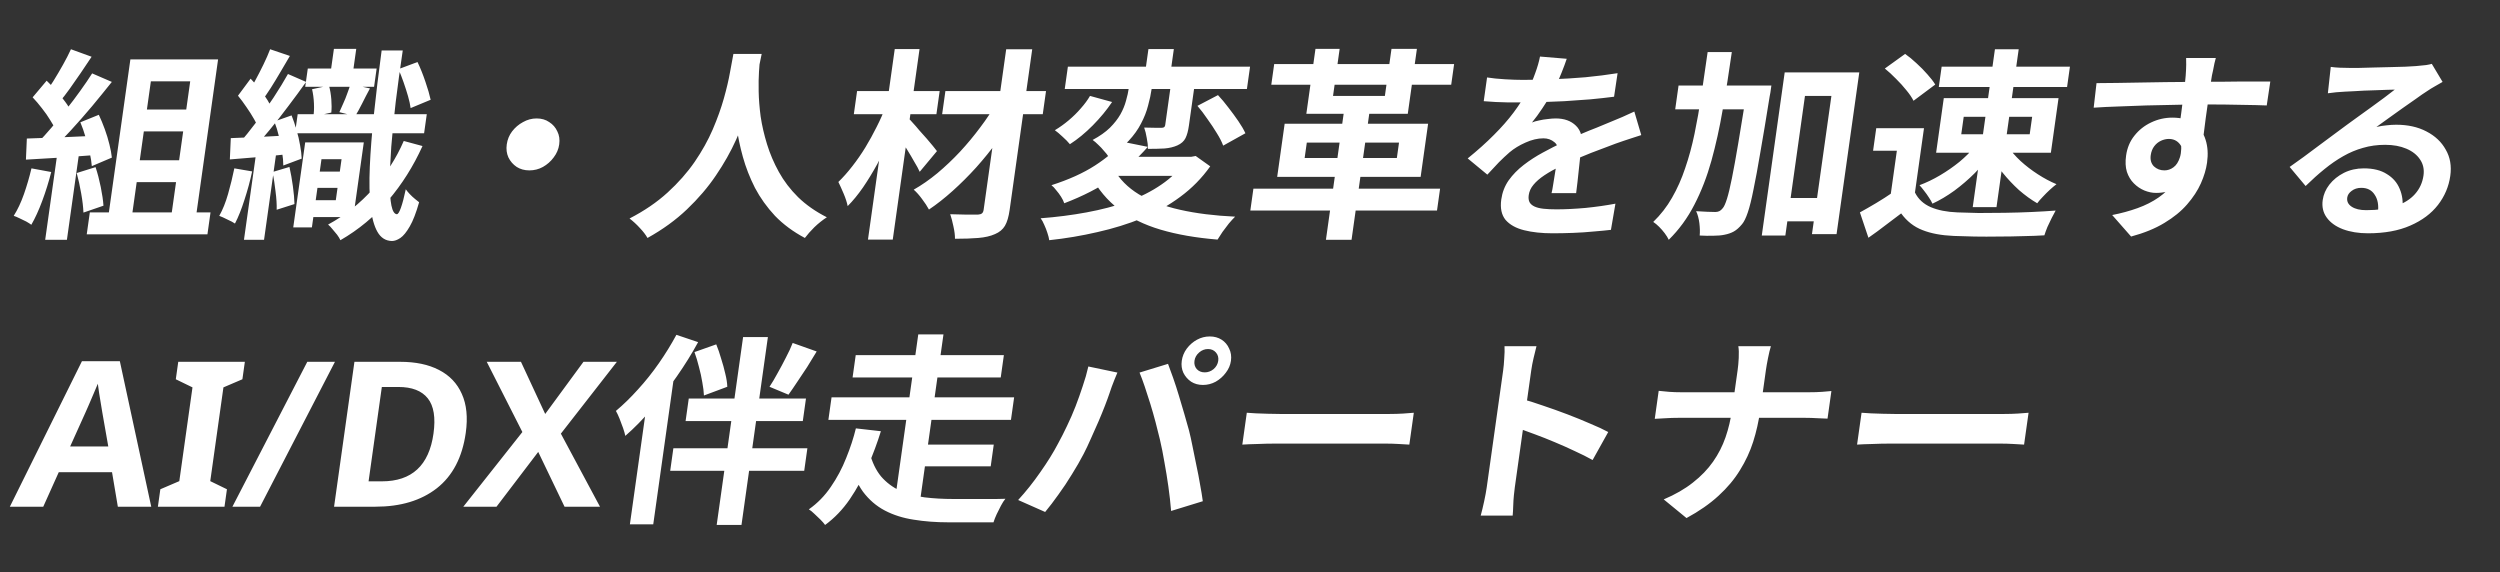
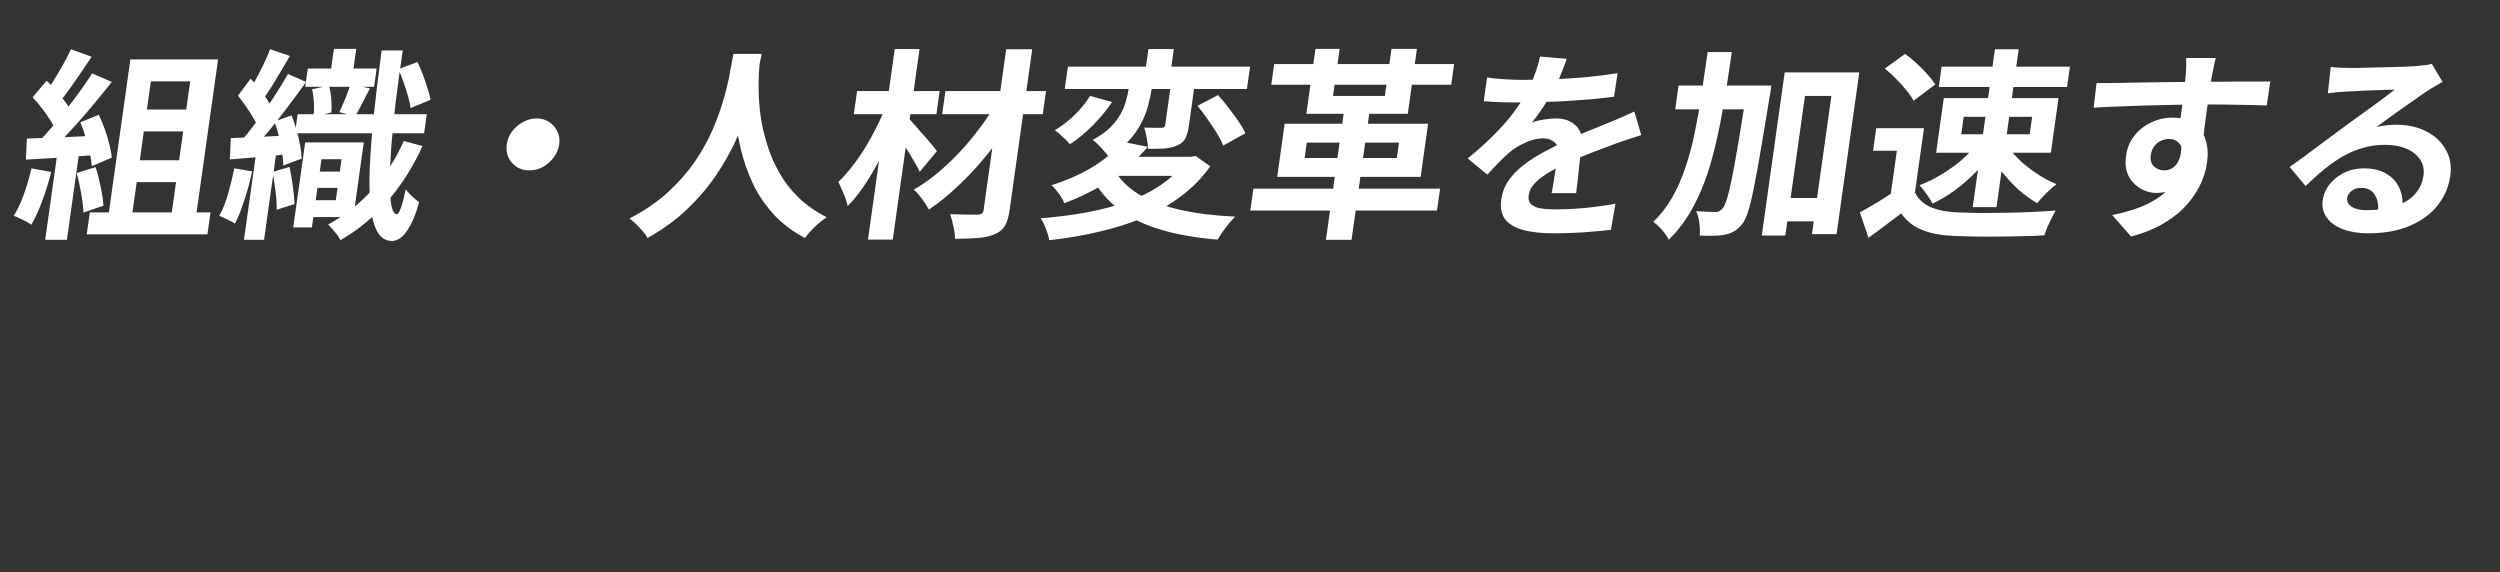
<svg xmlns="http://www.w3.org/2000/svg" width="1464" height="335" viewBox="0 0 1464 335" fill="none">
  <rect x="0" y="0" width="1464" height="335" fill="#333333" stroke="none" />
  <path d="M79.667 64.13H115.427L113.623 76.964H77.864L79.667 64.13ZM75.492 93.838H111.252L109.448 106.672H73.688L75.492 93.838ZM76.352 34.778H127.712L114.018 132.221H99.498L111.389 47.612H88.349L76.458 132.221H62.658L76.352 34.778ZM52.6 124.378H123.28L121.476 137.212H50.796L52.6 124.378ZM41.547 28.837L53.649 33.233C51.615 36.323 49.49 39.492 47.273 42.74C45.068 45.909 42.914 48.998 40.811 52.009C38.719 54.94 36.717 57.515 34.805 59.733L25.636 55.812C27.421 53.356 29.291 50.583 31.245 47.493C33.211 44.324 35.102 41.116 36.918 37.868C38.734 34.62 40.278 31.609 41.547 28.837ZM53.96 42.978L65.499 47.969C61.904 52.484 58.036 57.237 53.894 62.228C49.764 67.14 45.622 71.854 41.467 76.37C37.312 80.885 33.476 84.846 29.957 88.253L21.815 83.856C24.513 81.162 27.302 78.112 30.181 74.706C33.059 71.299 35.915 67.774 38.747 64.13C41.659 60.486 44.411 56.841 47.004 53.197C49.687 49.474 52.006 46.067 53.96 42.978ZM19.109 57L27.319 47.256C29.154 48.998 31.035 50.979 32.964 53.197C34.903 55.336 36.642 57.475 38.182 59.614C39.801 61.753 40.963 63.734 41.667 65.556L32.794 76.607C32.09 74.785 30.979 72.725 29.462 70.428C28.036 68.051 26.404 65.714 24.567 63.417C22.741 61.04 20.922 58.901 19.109 57ZM47.055 71.616L57.873 67.219C59.105 69.834 60.27 72.646 61.367 75.656C62.464 78.667 63.367 81.638 64.075 84.569C64.794 87.421 65.272 89.996 65.509 92.293L53.768 97.284C53.599 95.066 53.201 92.491 52.573 89.56C51.956 86.549 51.145 83.499 50.139 80.41C49.224 77.241 48.197 74.31 47.055 71.616ZM15.719 81.123C21.261 80.964 27.935 80.727 35.739 80.41C43.624 80.093 51.634 79.736 59.77 79.34L58.063 90.629C50.465 91.184 42.907 91.738 35.389 92.293C27.882 92.768 21.147 93.164 15.182 93.481L15.719 81.123ZM44.92 101.324L55.964 97.878C57.143 101.443 58.158 105.325 59.008 109.524C59.857 113.722 60.385 117.367 60.591 120.456L48.863 124.496C48.748 121.328 48.312 117.604 47.553 113.326C46.805 108.969 45.928 104.968 44.92 101.324ZM18.424 98.591L30.003 100.73C28.562 106.434 26.811 112.059 24.752 117.604C22.692 123.15 20.555 127.824 18.341 131.626C17.619 131.072 16.628 130.438 15.368 129.725C14.097 129.091 12.787 128.458 11.435 127.824C10.165 127.19 9.031 126.715 8.036 126.398C10.297 122.833 12.293 118.595 14.023 113.683C15.764 108.692 17.231 103.661 18.424 98.591ZM33.914 87.421H46.634L39.185 140.42H26.465L33.914 87.421ZM195.541 28.599H208.621L206.149 46.186H193.069L195.541 28.599ZM182.737 52.246L192.638 50.108C193.333 52.563 193.794 55.257 194.022 58.188C194.25 61.119 194.248 63.694 194.017 65.912L183.483 68.289C183.863 66.15 183.985 63.575 183.848 60.565C183.711 57.554 183.341 54.782 182.737 52.246ZM180.241 40.126H220.561L219.058 50.821H178.738L180.241 40.126ZM174.323 66.863H249.923L248.353 78.033H172.753L174.323 66.863ZM181.597 100.492H204.037L202.701 109.999H180.261L181.597 100.492ZM182.922 83.381H213.042L206.896 127.111H176.776L178.162 117.248H196.642L200.015 93.244H181.535L182.922 83.381ZM178.722 83.381H189.642L182.644 133.171H171.724L178.722 83.381ZM205.235 49.276L216.644 51.771C215.021 54.782 213.483 57.752 212.031 60.684C210.591 63.536 209.246 65.992 207.996 68.051L198.73 65.675C199.422 64.169 200.181 62.466 201.008 60.565C201.927 58.584 202.725 56.604 203.403 54.623C204.162 52.643 204.772 50.86 205.235 49.276ZM223.487 29.55H235.847C234.286 40.086 232.912 50.147 231.725 59.733C230.629 69.24 229.764 77.954 229.131 85.876C228.578 93.798 228.289 100.69 228.265 106.553C228.241 112.415 228.555 117.01 229.208 120.337C229.871 123.585 230.912 125.289 232.33 125.447C233.038 125.526 233.857 124.259 234.784 121.645C235.711 119.03 236.658 115.426 237.624 110.831C238.221 111.702 239.008 112.653 239.983 113.683C240.958 114.713 241.985 115.663 243.062 116.535C244.14 117.406 244.931 118.04 245.435 118.436C243.686 124.615 241.864 129.329 239.968 132.577C238.06 135.904 236.223 138.162 234.456 139.351C232.689 140.539 231.045 141.133 229.525 141.133C225.856 141.054 223.027 139.271 221.037 135.786C219.046 132.3 217.702 127.348 217.004 120.932C216.317 114.435 216.168 106.672 216.558 97.64C216.958 88.53 217.76 78.271 218.963 66.863C220.177 55.376 221.685 42.938 223.487 29.55ZM233.351 40.482L244.495 36.323C246.165 39.809 247.705 43.651 249.115 47.85C250.536 51.969 251.561 55.495 252.189 58.426L240.464 63.298C240.194 61.238 239.682 58.901 238.929 56.287C238.177 53.672 237.315 50.979 236.345 48.206C235.375 45.434 234.377 42.859 233.351 40.482ZM236.439 82.549L247.421 85.519C242.082 97.323 235.39 107.939 227.345 117.367C219.391 126.715 210.06 134.478 199.352 140.658C198.925 139.707 198.276 138.638 197.403 137.449C196.519 136.34 195.595 135.231 194.63 134.122C193.746 133.013 192.909 132.141 192.118 131.508C202.075 126.121 210.855 119.149 218.457 110.593C226.06 102.037 232.053 92.689 236.439 82.549ZM158.187 28.837L169.756 32.758C167.973 35.769 166.133 38.898 164.237 42.146C162.34 45.394 160.466 48.483 158.614 51.415C156.773 54.267 155.011 56.841 153.329 59.139L144.59 55.574C146.124 53.197 147.708 50.464 149.342 47.374C151.067 44.206 152.718 40.997 154.295 37.749C155.871 34.501 157.169 31.53 158.187 28.837ZM168.63 43.334L179.258 47.969C176.064 52.484 172.601 57.198 168.871 62.11C165.221 67.021 161.518 71.735 157.764 76.251C154.089 80.766 150.612 84.727 147.334 88.134L139.981 84.094C143.134 80.449 146.478 76.29 150.015 71.616C153.563 66.863 156.962 62.03 160.212 57.119C163.474 52.128 166.28 47.533 168.63 43.334ZM139.363 56.049L146.766 46.067C148.51 47.889 150.266 49.91 152.034 52.128C153.802 54.346 155.37 56.564 156.739 58.782C158.107 61.001 159.103 63.021 159.727 64.843L151.644 76.251C151.111 74.349 150.171 72.21 148.826 69.834C147.48 67.457 145.974 65.08 144.308 62.704C142.653 60.248 141.004 58.03 139.363 56.049ZM160.642 71.141L170.743 67.576C171.815 70.19 172.775 73.042 173.62 76.132C174.557 79.142 175.26 82.113 175.728 85.044C176.276 87.975 176.588 90.59 176.666 92.887L165.898 96.927C165.901 94.63 165.668 92.016 165.2 89.085C164.732 86.153 164.121 83.103 163.366 79.934C162.611 76.766 161.703 73.834 160.642 71.141ZM135.152 80.885C139.975 80.727 145.648 80.489 152.173 80.172C158.777 79.855 165.547 79.499 172.483 79.103L170.946 90.035C164.526 90.748 158.157 91.382 151.839 91.936C145.612 92.412 139.866 92.887 134.599 93.362L135.152 80.885ZM159.603 100.73L169.501 97.759C170.291 101.245 170.962 105.008 171.514 109.048C172.066 113.089 172.377 116.574 172.445 119.506L162.017 122.833C162.12 119.822 161.901 116.257 161.36 112.138C160.899 108.018 160.313 104.216 159.603 100.73ZM137.224 98.591L147.653 100.374C146.474 105.919 144.975 111.465 143.155 117.01C141.427 122.476 139.576 127.111 137.601 130.913C136.582 130.2 135.093 129.408 133.135 128.537C131.269 127.586 129.689 126.873 128.396 126.398C130.417 122.833 132.138 118.555 133.56 113.564C134.981 108.573 136.202 103.582 137.224 98.591ZM150.33 87.302H162.091L154.625 140.42H142.865L150.33 87.302ZM314.252 69.358C317.132 69.358 319.592 70.071 321.632 71.497C323.762 72.844 325.346 74.666 326.383 76.964C327.512 79.182 327.875 81.717 327.475 84.569C327.085 87.342 326.009 89.877 324.246 92.174C322.563 94.472 320.461 96.333 317.941 97.759C315.512 99.106 312.857 99.779 309.977 99.779C307.177 99.779 304.712 99.106 302.581 97.759C300.461 96.333 298.843 94.472 297.726 92.174C296.689 89.877 296.365 87.342 296.755 84.569C297.155 81.717 298.192 79.182 299.863 76.964C301.626 74.666 303.762 72.844 306.272 71.497C308.792 70.071 311.452 69.358 314.252 69.358ZM429.483 31.57H446.043C445.416 34.897 444.534 39.175 443.399 44.404C442.265 49.632 440.686 55.455 438.664 61.872C436.734 68.21 434.199 74.864 431.059 81.836C427.919 88.807 423.979 95.779 419.239 102.75C414.591 109.642 408.941 116.257 402.29 122.595C395.731 128.854 388.026 134.439 379.176 139.351C378.152 137.528 376.664 135.588 374.714 133.528C372.843 131.468 370.825 129.606 368.659 127.943C377.282 123.506 384.715 118.436 390.957 112.732C397.198 107.028 402.479 101.047 406.798 94.788C411.129 88.451 414.66 82.113 417.39 75.775C420.132 69.358 422.304 63.298 423.906 57.594C425.507 51.89 426.705 46.78 427.5 42.265C428.295 37.749 428.956 34.184 429.483 31.57ZM444.992 34.778C444.861 36.283 444.687 38.66 444.47 41.908C444.254 45.156 444.188 49.038 444.274 53.554C444.359 58.069 444.749 62.981 445.443 68.289C446.228 73.517 447.471 78.905 449.171 84.45C450.872 89.996 453.189 95.422 456.123 100.73C459.057 106.038 462.807 110.95 467.372 115.465C472.018 119.981 477.627 123.902 484.199 127.23C481.645 128.893 479.212 130.834 476.901 133.052C474.669 135.271 472.814 137.37 471.336 139.351C464.488 135.706 458.655 131.389 453.836 126.398C449.109 121.328 445.197 115.861 442.101 109.999C439.096 104.057 436.742 98.037 435.039 91.936C433.336 85.836 432.097 79.855 431.321 73.993C430.636 68.051 430.25 62.545 430.162 57.475C430.075 52.405 430.133 48.008 430.336 44.285C430.619 40.561 430.798 37.868 430.872 36.204L444.992 34.778ZM553.627 53.316H612.547L610.643 66.863H551.723L553.627 53.316ZM589.227 28.837H604.467L591.24 122.952C590.672 126.992 589.758 130.082 588.498 132.221C587.237 134.36 585.289 135.984 582.653 137.093C580.006 138.281 576.74 139.034 572.856 139.351C569.051 139.667 564.509 139.826 559.229 139.826C559.267 137.845 558.967 135.429 558.328 132.577C557.757 129.804 557.131 127.428 556.45 125.447C559.718 125.526 562.947 125.606 566.136 125.685C569.336 125.685 571.496 125.685 572.616 125.685C573.747 125.606 574.541 125.368 574.996 124.972C575.532 124.576 575.872 123.863 576.017 122.833L589.227 28.837ZM583.652 59.971L594.323 66.863C591.439 72.012 588.065 77.241 584.199 82.549C580.333 87.857 576.169 93.006 571.707 97.997C567.257 102.909 562.651 107.503 557.89 111.781C553.22 115.98 548.588 119.624 543.994 122.714C542.981 120.813 541.63 118.753 539.942 116.535C538.334 114.317 536.71 112.494 535.07 111.068C539.678 108.454 544.289 105.246 548.903 101.443C553.529 97.561 557.959 93.362 562.193 88.847C566.439 84.252 570.387 79.499 574.037 74.587C577.768 69.675 580.973 64.803 583.652 59.971ZM501.907 53.316H550.267L548.363 66.863H500.003L501.907 53.316ZM523.964 28.718H538.484L522.802 140.301H508.282L523.964 28.718ZM518.621 62.466L527.65 65.675C525.84 70.586 523.733 75.617 521.329 80.766C519.005 85.916 516.493 90.986 513.791 95.977C511.101 100.889 508.295 105.483 505.374 109.761C502.464 113.96 499.472 117.604 496.398 120.694C495.978 118.555 495.198 116.139 494.056 113.445C492.915 110.752 491.878 108.454 490.945 106.553C493.724 103.859 496.432 100.809 499.071 97.403C501.801 93.917 504.359 90.233 506.744 86.351C509.141 82.39 511.343 78.39 513.351 74.349C515.45 70.23 517.207 66.269 518.621 62.466ZM531.742 69.002C532.453 69.636 533.394 70.626 534.565 71.973C535.747 73.24 537.021 74.706 538.387 76.37C539.844 77.954 541.262 79.538 542.639 81.123C544.016 82.707 545.25 84.173 546.341 85.519C547.432 86.866 548.213 87.857 548.683 88.49L538.58 100.611C537.854 98.948 536.807 97.007 535.438 94.788C534.161 92.491 532.804 90.194 531.367 87.896C529.941 85.519 528.533 83.301 527.142 81.242C525.752 79.182 524.551 77.479 523.54 76.132L531.742 69.002ZM625.351 39.056H732.031L730.194 52.128H623.514L625.351 39.056ZM672.524 28.718H687.404L685.183 44.523H670.303L672.524 28.718ZM686.399 44.404H700.319L696.211 73.636C695.788 76.647 695.128 79.063 694.232 80.885C693.336 82.707 691.736 84.133 689.431 85.163C687.298 86.114 684.814 86.708 681.981 86.945C679.158 87.104 675.907 87.183 672.227 87.183C672.254 85.282 672.029 83.183 671.552 80.885C671.166 78.508 670.656 76.449 670.021 74.706C672.09 74.785 674.124 74.825 676.124 74.825C678.204 74.825 679.604 74.825 680.324 74.825C680.964 74.825 681.421 74.706 681.694 74.468C682.048 74.231 682.263 73.834 682.341 73.28L686.399 44.404ZM662.307 42.502H675.747L674.411 52.009C673.976 55.099 673.274 58.386 672.304 61.872C671.415 65.358 670.045 68.843 668.195 72.329C666.425 75.815 663.986 79.221 660.879 82.549C657.771 85.876 653.828 88.886 649.049 91.58C648.463 90.629 647.613 89.56 646.5 88.371C645.478 87.104 644.365 85.916 643.161 84.807C641.968 83.618 640.862 82.668 639.842 81.955C643.994 79.736 647.368 77.36 649.964 74.825C652.571 72.21 654.619 69.596 656.106 66.982C657.605 64.288 658.698 61.634 659.385 59.02C660.164 56.326 660.715 53.831 661.037 51.533L662.307 42.502ZM701.208 61.991L713.253 55.693C715.272 57.832 717.293 60.248 719.314 62.941C721.416 65.635 723.363 68.289 725.155 70.903C726.948 73.517 728.334 75.894 729.313 78.033L716.294 85.282C715.486 83.064 714.231 80.608 712.53 77.914C710.908 75.221 709.093 72.488 707.082 69.715C705.163 66.863 703.205 64.288 701.208 61.991ZM638.306 56.168L651.245 59.733C648.108 64.407 644.348 68.962 639.964 73.399C635.581 77.835 631.103 81.519 626.531 84.45C625.441 83.103 624.007 81.638 622.229 80.053C620.463 78.39 618.961 77.122 617.724 76.251C620.517 74.587 623.23 72.646 625.862 70.428C628.494 68.21 630.862 65.873 632.967 63.417C635.153 60.961 636.932 58.545 638.306 56.168ZM652.317 99.066C655.573 104.929 660.443 109.841 666.926 113.802C673.501 117.683 681.518 120.694 690.977 122.833C700.436 124.972 711.207 126.319 723.289 126.873C722.173 127.982 720.944 129.329 719.601 130.913C718.328 132.577 717.099 134.201 715.917 135.786C714.803 137.449 713.831 138.954 713.002 140.301C700.347 139.271 689.219 137.33 679.62 134.478C670.021 131.626 661.863 127.626 655.147 122.476C648.431 117.327 643.018 110.87 638.909 103.107L652.317 99.066ZM657.452 83.024L672.154 85.995C666.237 92.808 659.328 98.987 651.429 104.533C643.621 109.999 634.221 114.831 623.231 119.03C622.838 117.842 622.217 116.574 621.366 115.228C620.515 113.881 619.573 112.613 618.54 111.425C617.598 110.157 616.658 109.167 615.718 108.454C625.854 105.206 634.354 101.364 641.218 96.927C648.081 92.491 653.493 87.857 657.452 83.024ZM656.096 91.818H698.576L697.006 102.988H644.326L656.096 91.818ZM694.616 91.818H697.616L700.203 91.342L708.711 97.403C703.822 104.295 697.987 110.237 691.206 115.228C684.504 120.219 677.034 124.417 668.796 127.824C660.568 131.151 651.869 133.845 642.7 135.904C633.519 138.043 624.097 139.628 614.432 140.658C614.279 139.469 613.919 138.043 613.353 136.38C612.856 134.795 612.238 133.211 611.501 131.626C610.844 130.042 610.142 128.774 609.396 127.824C618.776 127.111 627.737 125.962 636.28 124.378C644.903 122.793 652.918 120.694 660.325 118.08C667.744 115.386 674.331 112.059 680.088 108.098C685.925 104.137 690.661 99.463 694.299 94.076L694.616 91.818ZM787.504 61.872H802.504L791.465 140.42H776.465L787.504 61.872ZM746.168 37.511H851.528L849.825 49.632H744.465L746.168 37.511ZM733.994 110.474H843.314L841.51 123.308H732.19L733.994 110.474ZM770.341 28.599H784.501L780.626 56.168H810.986L814.861 28.599H829.741L824.396 66.625H764.996L770.341 28.599ZM765.265 83.499L763.996 92.531H817.996L819.265 83.499H765.265ZM752.298 72.448H836.298L831.922 103.582H747.922L752.298 72.448ZM917.482 34.422C916.782 36.561 915.752 39.333 914.393 42.74C913.035 46.147 911.215 49.989 908.933 54.267C907.241 57.198 905.333 60.248 903.207 63.417C901.173 66.506 899.143 69.279 897.118 71.735C898.225 71.26 899.601 70.864 901.245 70.547C902.901 70.151 904.58 69.873 906.282 69.715C908.076 69.477 909.652 69.358 911.012 69.358C916.052 69.358 920.012 70.784 922.891 73.636C925.85 76.488 926.935 80.727 926.144 86.351C925.921 87.936 925.649 89.877 925.326 92.174C925.083 94.472 924.823 96.888 924.547 99.423C924.282 101.879 924.022 104.295 923.768 106.672C923.514 109.048 923.254 111.187 922.986 113.089H908.586C908.936 111.742 909.238 110.157 909.494 108.335C909.842 106.434 910.16 104.453 910.45 102.394C910.819 100.334 911.137 98.353 911.405 96.452C911.763 94.472 912.053 92.689 912.276 91.105C912.81 87.302 912.138 84.688 910.258 83.262C908.47 81.757 906.336 81.004 903.856 81.004C900.496 81.004 896.979 81.836 893.305 83.499C889.722 85.084 886.615 86.985 883.983 89.203C881.978 90.946 879.906 92.887 877.765 95.026C875.704 97.165 873.445 99.581 870.986 102.275L859.482 92.768C865.35 88.015 870.476 83.42 874.86 78.984C879.323 74.547 883.181 70.151 886.433 65.793C889.686 61.436 892.458 57.079 894.75 52.722C896.396 49.553 897.818 46.265 899.017 42.859C900.306 39.373 901.243 36.125 901.826 33.115L917.482 34.422ZM870.826 45.354C873.799 45.83 877.269 46.186 881.236 46.424C885.202 46.661 888.705 46.78 891.745 46.78C897.025 46.78 902.802 46.661 909.076 46.424C915.429 46.186 921.885 45.79 928.443 45.235C935.012 44.602 941.283 43.809 947.257 42.859L945.199 56.643C940.881 57.198 936.209 57.713 931.182 58.188C926.247 58.584 921.196 58.941 916.032 59.258C910.958 59.495 906.091 59.693 901.428 59.852C896.777 59.931 892.652 59.971 889.052 59.971C887.452 59.971 885.452 59.971 883.052 59.971C880.743 59.891 878.354 59.812 875.885 59.733C873.427 59.575 871.09 59.416 868.872 59.258L870.826 45.354ZM961.123 79.103C959.787 79.499 958.195 80.014 956.346 80.647C954.588 81.202 952.784 81.796 950.935 82.43C949.177 82.984 947.579 83.539 946.141 84.094C942.09 85.599 937.274 87.421 931.693 89.56C926.193 91.699 920.402 94.194 914.321 97.046C910.454 98.948 907.152 100.809 904.416 102.631C901.68 104.453 899.538 106.315 897.991 108.216C896.455 110.039 895.531 112.059 895.219 114.277C894.986 115.941 895.151 117.327 895.715 118.436C896.29 119.466 897.253 120.298 898.604 120.932C899.955 121.565 901.694 122.001 903.82 122.239C905.947 122.476 908.49 122.595 911.45 122.595C916.57 122.595 922.249 122.318 928.487 121.763C934.736 121.13 940.573 120.298 945.998 119.268L943.364 134.597C940.759 134.914 937.475 135.231 933.51 135.548C929.534 135.944 925.415 136.221 921.153 136.38C916.971 136.538 912.96 136.617 909.12 136.617C902.88 136.617 897.363 136.023 892.57 134.835C887.777 133.647 884.141 131.626 881.662 128.774C879.274 125.843 878.436 121.843 879.149 116.772C879.728 112.653 881.171 108.929 883.479 105.602C885.866 102.275 888.809 99.264 892.308 96.571C895.806 93.877 899.546 91.461 903.527 89.322C907.598 87.104 911.562 85.084 915.418 83.262C919.366 81.36 922.914 79.736 926.063 78.39C929.212 77.043 932.139 75.855 934.844 74.825C937.64 73.716 940.316 72.606 942.872 71.497C945.336 70.468 947.716 69.477 950.009 68.526C952.314 67.497 954.664 66.427 957.06 65.318L961.123 79.103ZM1041.27 115.941H1071.99L1070.07 129.606H1039.35L1041.27 115.941ZM982.958 50.108H1026.88L1024.92 64.011H981.004L982.958 50.108ZM1045.12 42.383H1088.8L1075.49 137.093H1061.09L1072.47 56.168H1056.99L1045.5 137.925H1031.7L1045.12 42.383ZM1023.4 50.108H1037.32C1037.32 50.108 1037.26 50.543 1037.13 51.415C1037.02 52.207 1036.89 53.118 1036.75 54.148C1036.61 55.178 1036.45 56.01 1036.28 56.643C1034.26 69.319 1032.46 80.132 1030.88 89.085C1029.39 97.957 1028.05 105.246 1026.85 110.95C1025.73 116.654 1024.62 121.13 1023.52 124.378C1022.42 127.626 1021.3 129.923 1020.15 131.27C1018.51 133.25 1016.91 134.676 1015.35 135.548C1013.79 136.419 1011.98 137.053 1009.92 137.449C1008.11 137.845 1005.92 138.043 1003.36 138.043C1000.79 138.123 998.114 138.083 995.336 137.925C995.545 135.865 995.485 133.449 995.155 130.676C994.813 127.982 994.182 125.645 993.26 123.665C995.638 123.823 997.821 123.942 999.81 124.021C1001.8 124.1 1003.35 124.14 1004.47 124.14C1005.35 124.14 1006.14 123.982 1006.82 123.665C1007.5 123.348 1008.19 122.754 1008.87 121.882C1009.63 121.011 1010.45 119.189 1011.32 116.416C1012.19 113.643 1013.16 109.603 1014.22 104.295C1015.29 98.987 1016.53 92.174 1017.93 83.856C1019.36 75.458 1021.03 65.239 1022.96 53.197L1023.4 50.108ZM999.993 30.5H1014.15C1012.51 42.225 1010.73 53.435 1008.83 64.13C1007.02 74.745 1004.81 84.727 1002.22 94.076C999.625 103.424 996.297 112.019 992.234 119.862C988.263 127.626 983.26 134.478 977.225 140.42C976.672 139.232 975.89 137.964 974.88 136.617C973.869 135.271 972.767 134.003 971.574 132.815C970.381 131.626 969.235 130.676 968.135 129.963C972.485 125.764 976.147 121.05 979.122 115.822C982.188 110.514 984.761 104.731 986.841 98.472C989 92.214 990.821 85.519 992.303 78.39C993.796 71.18 995.145 63.575 996.35 55.574C997.565 47.493 998.78 39.135 999.993 30.5ZM1126.69 75.062L1120.53 118.911H1106.49L1110.8 88.253H1096.88L1098.73 75.062H1126.69ZM1121.4 112.732C1123.33 116.614 1126.41 119.466 1130.63 121.288C1134.86 123.11 1140.07 124.14 1146.28 124.378C1149.78 124.536 1153.92 124.655 1158.71 124.734C1163.59 124.734 1168.72 124.695 1174.09 124.615C1179.46 124.536 1184.72 124.378 1189.87 124.14C1195.11 123.902 1199.75 123.625 1203.79 123.308C1203.15 124.417 1202.39 125.843 1201.51 127.586C1200.62 129.329 1199.77 131.111 1198.96 132.934C1198.22 134.756 1197.63 136.38 1197.19 137.806C1193.56 138.043 1189.42 138.202 1184.77 138.281C1180.1 138.439 1175.33 138.519 1170.45 138.519C1165.56 138.598 1160.84 138.598 1156.29 138.519C1151.74 138.439 1147.68 138.321 1144.1 138.162C1136.79 137.845 1130.67 136.697 1125.75 134.716C1120.81 132.815 1116.67 129.567 1113.32 124.972C1110.36 127.19 1107.32 129.487 1104.19 131.864C1101.13 134.241 1097.79 136.697 1094.15 139.232L1089.16 124.378C1092.19 122.714 1095.37 120.892 1098.69 118.911C1102.01 116.931 1105.22 114.871 1108.32 112.732H1121.4ZM1103.76 40.126L1115.64 31.57C1117.9 33.154 1120.16 35.016 1122.42 37.155C1124.69 39.215 1126.79 41.354 1128.72 43.572C1130.66 45.711 1132.18 47.691 1133.28 49.513L1120.55 59.02C1119.61 57.119 1118.22 55.059 1116.37 52.841C1114.61 50.623 1112.6 48.404 1110.35 46.186C1108.11 43.889 1105.92 41.868 1103.76 40.126ZM1149.95 68.408L1148.51 78.627H1188.59L1190.03 68.408H1149.95ZM1138.28 57.475H1205.48L1200.99 89.441H1133.79L1138.28 57.475ZM1137.03 39.056H1212.15L1210.48 50.939H1135.36L1137.03 39.056ZM1168.23 28.837H1182.15L1169.15 121.288H1155.23L1168.23 28.837ZM1156.37 85.876L1166.29 89.56C1163.49 93.6 1160.21 97.522 1156.48 101.324C1152.76 105.048 1148.75 108.494 1144.47 111.663C1140.19 114.752 1135.92 117.287 1131.64 119.268C1131.15 118.159 1130.45 116.931 1129.52 115.584C1128.66 114.237 1127.73 112.93 1126.71 111.663C1125.76 110.395 1124.88 109.326 1124.04 108.454C1128.09 106.949 1132.12 105.008 1136.14 102.631C1140.15 100.255 1143.92 97.64 1147.44 94.788C1150.97 91.857 1153.95 88.886 1156.37 85.876ZM1175.83 85.757C1177.75 88.609 1180.23 91.461 1183.27 94.313C1186.32 97.086 1189.67 99.661 1193.34 102.037C1197.01 104.414 1200.65 106.355 1204.28 107.86C1203.12 108.731 1201.8 109.841 1200.33 111.187C1198.96 112.455 1197.61 113.802 1196.29 115.228C1194.98 116.574 1193.88 117.842 1192.99 119.03C1189.44 116.97 1185.88 114.396 1182.32 111.306C1178.84 108.137 1175.64 104.731 1172.71 101.087C1169.8 97.363 1167.32 93.64 1165.28 89.916L1175.83 85.757ZM1297.59 33.946C1297.42 34.58 1297.16 35.61 1296.79 37.036C1296.53 38.383 1296.25 39.769 1295.97 41.195C1295.7 42.542 1295.48 43.532 1295.31 44.166C1295.01 45.75 1294.67 47.889 1294.29 50.583C1293.92 53.197 1293.51 56.128 1293.06 59.377C1292.6 62.625 1292.14 65.912 1291.67 69.24C1291.29 72.488 1290.9 75.577 1290.49 78.508C1290.17 81.36 1289.87 83.737 1289.6 85.638L1275.31 80.647C1275.52 79.142 1275.8 77.162 1276.14 74.706C1276.5 72.171 1276.88 69.438 1277.29 66.506C1277.72 63.496 1278.09 60.525 1278.43 57.594C1278.84 54.663 1279.17 52.009 1279.42 49.632C1279.68 47.256 1279.85 45.473 1279.94 44.285C1280.12 41.829 1280.22 39.69 1280.24 37.868C1280.27 35.967 1280.25 34.659 1280.19 33.946H1297.59ZM1227.72 48.682C1231.24 48.682 1235.24 48.642 1239.73 48.563C1244.23 48.483 1248.92 48.404 1253.81 48.325C1258.7 48.246 1263.51 48.167 1268.24 48.087C1272.97 48.008 1277.42 47.969 1281.58 47.969C1285.75 47.889 1289.36 47.85 1292.4 47.85C1295.44 47.85 1298.76 47.85 1302.36 47.85C1305.97 47.77 1309.53 47.731 1313.05 47.731C1316.57 47.731 1319.77 47.731 1322.65 47.731C1325.61 47.731 1327.89 47.731 1329.49 47.731L1327.4 61.753C1323.66 61.595 1318.72 61.476 1312.57 61.397C1306.43 61.238 1298.92 61.159 1290.04 61.159C1284.6 61.159 1279.07 61.238 1273.45 61.397C1267.84 61.476 1262.26 61.595 1256.72 61.753C1251.18 61.912 1245.83 62.11 1240.68 62.347C1235.54 62.506 1230.66 62.743 1226.06 63.06L1227.72 48.682ZM1287.69 83.856C1286.78 90.352 1285.22 95.739 1283.02 100.017C1280.9 104.295 1278.13 107.543 1274.69 109.761C1271.27 111.9 1267.24 112.97 1262.6 112.97C1260.36 112.97 1258.07 112.494 1255.72 111.544C1253.46 110.593 1251.41 109.207 1249.59 107.385C1247.76 105.563 1246.4 103.305 1245.5 100.611C1244.68 97.918 1244.52 94.749 1245.04 91.105C1245.67 86.589 1247.3 82.707 1249.91 79.459C1252.54 76.132 1255.78 73.557 1259.64 71.735C1263.59 69.834 1267.76 68.883 1272.16 68.883C1277.44 68.883 1281.67 70.071 1284.86 72.448C1288.14 74.745 1290.38 77.875 1291.58 81.836C1292.86 85.797 1293.15 90.273 1292.45 95.264C1291.91 99.146 1290.7 103.186 1288.83 107.385C1286.96 111.583 1284.26 115.703 1280.73 119.743C1277.29 123.704 1272.87 127.309 1267.45 130.557C1262.11 133.805 1255.62 136.459 1247.97 138.519L1236.9 125.922C1242.17 124.893 1247.12 123.546 1251.75 121.882C1256.38 120.219 1260.52 118.119 1264.16 115.584C1267.87 113.049 1270.91 109.92 1273.28 106.196C1275.72 102.473 1277.31 97.997 1278.04 92.768C1278.58 88.966 1278.02 86.114 1276.36 84.212C1274.79 82.311 1272.69 81.36 1270.05 81.36C1268.53 81.36 1267 81.717 1265.46 82.43C1263.92 83.143 1262.6 84.212 1261.52 85.638C1260.44 87.064 1259.76 88.807 1259.47 90.867C1259.09 93.561 1259.7 95.739 1261.31 97.403C1263.01 98.987 1265.06 99.779 1267.46 99.779C1269.38 99.779 1271.14 99.185 1272.75 97.997C1274.43 96.809 1275.71 94.828 1276.58 92.055C1277.45 89.283 1277.58 85.559 1276.95 80.885L1287.69 83.856ZM1364.89 39.175C1366.54 39.413 1368.32 39.571 1370.23 39.65C1372.14 39.73 1373.97 39.769 1375.73 39.769C1377.01 39.769 1378.93 39.769 1381.49 39.769C1384.06 39.69 1386.95 39.611 1390.16 39.532C1393.46 39.452 1396.71 39.373 1399.92 39.294C1403.13 39.215 1406.02 39.135 1408.59 39.056C1411.25 38.898 1413.31 38.779 1414.76 38.7C1417.27 38.462 1419.26 38.264 1420.72 38.105C1422.2 37.868 1423.31 37.63 1424.06 37.392L1430.38 47.969C1428.9 48.84 1427.37 49.712 1425.81 50.583C1424.25 51.454 1422.71 52.405 1421.21 53.435C1419.45 54.544 1417.33 56.01 1414.83 57.832C1412.35 59.575 1409.69 61.436 1406.85 63.417C1404.09 65.397 1401.38 67.338 1398.71 69.24C1396.12 71.141 1393.76 72.844 1391.63 74.349C1393.7 73.874 1395.66 73.557 1397.52 73.399C1399.4 73.161 1401.29 73.042 1403.21 73.042C1410.01 73.042 1415.91 74.349 1420.9 76.964C1425.98 79.578 1429.76 83.143 1432.24 87.659C1434.82 92.095 1435.7 97.205 1434.89 102.988C1434.01 109.246 1431.61 114.911 1427.7 119.981C1423.79 125.051 1418.38 129.091 1411.47 132.102C1404.65 135.112 1396.4 136.617 1386.72 136.617C1381.2 136.617 1376.31 135.825 1372.05 134.241C1367.88 132.656 1364.71 130.398 1362.57 127.467C1360.42 124.536 1359.62 121.09 1360.18 117.129C1360.64 113.881 1361.94 110.87 1364.09 108.098C1366.33 105.246 1369.17 102.948 1372.62 101.205C1376.14 99.463 1380.02 98.591 1384.26 98.591C1389.78 98.591 1394.27 99.7 1397.72 101.918C1401.26 104.057 1403.77 106.949 1405.26 110.593C1406.82 114.237 1407.34 118.238 1406.81 122.595L1392.5 124.496C1393.04 120.139 1392.41 116.654 1390.61 114.039C1388.91 111.346 1386.3 109.999 1382.78 109.999C1380.54 109.999 1378.66 110.593 1377.13 111.781C1375.61 112.891 1374.75 114.198 1374.54 115.703C1374.23 117.921 1375.1 119.704 1377.15 121.05C1379.2 122.397 1382.02 123.071 1385.62 123.071C1392.42 123.071 1398.21 122.278 1403 120.694C1407.79 119.03 1411.52 116.693 1414.18 113.683C1416.94 110.593 1418.61 106.949 1419.2 102.75C1419.7 99.185 1419.02 96.056 1417.16 93.362C1415.38 90.669 1412.71 88.57 1409.16 87.064C1405.62 85.559 1401.48 84.807 1396.76 84.807C1392.12 84.807 1387.8 85.401 1383.79 86.589C1379.79 87.698 1375.93 89.322 1372.19 91.461C1368.54 93.521 1364.86 96.056 1361.16 99.066C1357.55 101.998 1353.88 105.285 1350.17 108.929L1340.82 97.759C1343.23 96.016 1345.94 94.076 1348.96 91.936C1351.99 89.718 1355.07 87.421 1358.21 85.044C1361.42 82.668 1364.41 80.449 1367.18 78.39C1370.04 76.251 1372.45 74.468 1374.41 73.042C1376.28 71.695 1378.47 70.111 1380.96 68.289C1383.46 66.467 1386.04 64.605 1388.71 62.704C1391.39 60.723 1393.93 58.861 1396.33 57.119C1398.75 55.297 1400.77 53.752 1402.38 52.484C1401.18 52.484 1399.62 52.524 1397.69 52.603C1395.76 52.682 1393.62 52.761 1391.29 52.841C1389.04 52.92 1386.75 52.999 1384.42 53.078C1382.17 53.158 1380.03 53.276 1378.01 53.435C1376.08 53.514 1374.47 53.593 1373.18 53.672C1371.57 53.752 1369.87 53.871 1368.09 54.029C1366.3 54.188 1364.68 54.386 1363.2 54.623L1364.89 39.175Z" fill="white" />
-   <path d="M69.008 296.725L65.608 276.524H34.407L25.328 296.725H5.768L47.983 211.522H70.183L88.568 296.725H69.008ZM63.408 261.432L59.941 241.706C59.73 240.359 59.449 238.656 59.099 236.596C58.748 234.536 58.403 232.437 58.064 230.298C57.725 228.159 57.466 226.297 57.289 224.713C56.666 226.297 55.828 228.278 54.774 230.654C53.811 232.952 52.859 235.17 51.919 237.309C51.069 239.369 50.423 240.834 49.981 241.706L41.089 261.432H63.408ZM131.46 296.725H92.46L93.896 286.506L105.004 281.752L112.72 226.852L102.948 222.099L104.384 211.879H143.384L141.948 222.099L130.84 226.852L123.124 281.752L132.896 286.506L131.46 296.725ZM196.145 211.879L152.301 296.725H136.101L179.945 211.879H196.145ZM272.75 253.47C270.735 267.809 265.095 278.623 255.831 285.911C246.577 293.121 234.591 296.725 219.871 296.725H195.631L207.555 211.879H234.435C243.395 211.879 250.933 213.463 257.047 216.632C263.242 219.801 267.705 224.475 270.436 230.654C273.248 236.834 274.019 244.439 272.75 253.47ZM253.843 253.946C255.157 244.597 254.046 237.705 250.509 233.269C246.973 228.832 241.244 226.614 233.324 226.614H223.604L215.838 281.871H223.638C241.158 281.871 251.227 272.563 253.843 253.946ZM351.355 296.725H330.595L315.184 264.64L290.755 296.725H271.315L305.901 252.995L285.04 211.879H305.08L319.267 242.419L341.68 211.879H361.24L328.447 253.946L351.355 296.725ZM435.156 197.381H449.676L434.211 307.42H419.691L435.156 197.381ZM403.336 233.388H471.976L470.122 246.578H401.482L403.336 233.388ZM394.324 262.501H472.804L470.95 275.692H392.47L394.324 262.501ZM406.68 206.175L419.435 201.659C420.507 204.274 421.472 207.086 422.329 210.096C423.277 213.028 424.071 215.919 424.71 218.771C425.429 221.623 425.827 224.198 425.904 226.495L412.226 231.605C412.138 229.387 411.82 226.812 411.272 223.881C410.804 220.95 410.147 217.939 409.301 214.85C408.535 211.76 407.662 208.869 406.68 206.175ZM464.192 200.828L478.25 205.819C476.467 208.829 474.599 211.879 472.644 214.969C470.701 217.979 468.775 220.871 466.865 223.643C465.036 226.416 463.325 228.912 461.733 231.13L450.624 226.495C452.147 224.198 453.72 221.544 455.343 218.534C457.046 215.523 458.675 212.473 460.229 209.383C461.864 206.294 463.184 203.442 464.192 200.828ZM396.1 196.074L408.819 200.352C405.152 207.086 400.966 213.82 396.259 220.554C391.644 227.208 386.754 233.546 381.587 239.567C376.512 245.508 371.377 250.737 366.183 255.253C365.95 254.064 365.521 252.559 364.897 250.737C364.274 248.915 363.575 247.053 362.802 245.152C362.03 243.251 361.321 241.745 360.677 240.636C365.029 236.992 369.339 232.793 373.607 228.04C377.955 223.287 382.033 218.177 385.842 212.711C389.65 207.244 393.069 201.699 396.1 196.074ZM379.85 228.872L395.434 215.325L395.418 215.444L382.541 307.064H368.861L379.85 228.872ZM536.465 260.362H581.945L580.158 273.078H534.678L536.465 260.362ZM509.19 264.878C510.697 270.661 512.955 275.375 515.963 279.019C519.062 282.584 522.752 285.357 527.034 287.337C531.406 289.239 536.223 290.546 541.482 291.259C546.753 291.893 552.349 292.209 558.269 292.209C559.389 292.209 560.909 292.209 562.829 292.209C564.829 292.209 566.989 292.209 569.309 292.209C571.709 292.209 574.149 292.209 576.629 292.209C579.109 292.209 581.389 292.209 583.469 292.209C585.64 292.13 587.406 292.091 588.766 292.091C587.901 293.121 587.032 294.467 586.158 296.131C585.284 297.795 584.45 299.458 583.656 301.122C582.851 302.865 582.229 304.449 581.788 305.875H576.268H555.508C548.148 305.875 541.341 305.36 535.085 304.33C528.819 303.38 523.19 301.597 518.197 298.983C513.204 296.369 508.922 292.685 505.35 287.932C501.869 283.099 499.149 276.841 497.189 269.156L509.19 264.878ZM501.11 207.957H587.87L586.033 221.029H499.273L501.11 207.957ZM486.956 232.675H593.876L592.022 245.865H485.102L486.956 232.675ZM537.733 195.837H552.493L546.281 240.042H531.521L537.733 195.837ZM531.337 241.349H546.097L538.197 297.557L524.172 292.328L531.337 241.349ZM501.201 250.856L515.847 252.52C513.792 259.174 511.28 265.948 508.311 272.84C505.342 279.732 501.789 286.228 497.652 292.328C493.526 298.349 488.699 303.38 483.171 307.42C482.505 306.469 481.575 305.4 480.382 304.212C479.258 303.102 478.094 301.993 476.89 300.884C475.766 299.775 474.688 298.904 473.657 298.27C478.718 294.705 483.016 290.308 486.551 285.08C490.166 279.851 493.156 274.226 495.522 268.205C497.969 262.185 499.861 256.401 501.201 250.856ZM699.482 211.285C699.215 213.186 699.667 214.81 700.837 216.157C702.019 217.424 703.57 218.058 705.49 218.058C707.41 218.058 709.139 217.424 710.677 216.157C712.227 214.81 713.135 213.186 713.402 211.285C713.669 209.383 713.218 207.759 712.047 206.413C710.876 205.066 709.331 204.393 707.411 204.393C705.491 204.393 703.756 205.066 702.207 206.413C700.658 207.759 699.749 209.383 699.482 211.285ZM692.042 211.285C692.41 208.67 693.384 206.294 694.964 204.155C696.636 201.937 698.641 200.194 700.979 198.926C703.317 197.659 705.806 197.025 708.446 197.025C711.086 197.025 713.397 197.659 715.379 198.926C717.361 200.194 718.836 201.937 719.804 204.155C720.864 206.294 721.21 208.67 720.842 211.285C720.486 213.82 719.477 216.157 717.817 218.296C716.236 220.435 714.271 222.178 711.922 223.524C709.584 224.792 707.095 225.426 704.455 225.426C701.815 225.426 699.504 224.792 697.522 223.524C695.551 222.178 694.036 220.435 692.977 218.296C691.997 216.157 691.686 213.82 692.042 211.285ZM619.588 259.768C621.416 256.441 623.186 252.955 624.898 249.311C626.701 245.588 628.356 241.785 629.861 237.903C631.378 233.942 632.769 230.021 634.035 226.139C635.38 222.257 636.48 218.415 637.334 214.612L654.353 218.177C653.878 219.286 653.334 220.593 652.722 222.099C652.111 223.604 651.545 225.069 651.024 226.495C650.504 227.921 650.097 229.11 649.803 230.06C649.114 232.12 648.203 234.615 647.071 237.547C645.939 240.478 644.66 243.607 643.232 246.934C641.815 250.183 640.353 253.47 638.846 256.798C637.429 260.046 636.006 263.056 634.576 265.829C632.602 269.631 630.325 273.592 627.746 277.712C625.247 281.831 622.611 285.793 619.836 289.595C617.142 293.398 614.543 296.804 612.04 299.815L596.225 292.804C600.756 287.892 605.078 282.465 609.193 276.524C613.388 270.582 616.853 264.997 619.588 259.768ZM679.219 257.273C678.464 254.104 677.617 250.737 676.678 247.172C675.74 243.607 674.721 240.042 673.622 236.477C672.523 232.912 671.436 229.545 670.361 226.376C669.286 223.208 668.271 220.474 667.313 218.177L683.992 213.067C684.869 215.365 685.879 218.137 687.023 221.386C688.166 224.634 689.282 228.08 690.37 231.724C691.469 235.289 692.528 238.854 693.547 242.419C694.565 245.984 695.475 249.192 696.274 252.044C696.946 254.659 697.632 257.748 698.331 261.313C699.11 264.878 699.867 268.601 700.601 272.483C701.427 276.286 702.144 280.009 702.751 283.654C703.439 287.298 703.977 290.585 704.365 293.517L685.804 299.221C685.42 294.547 684.888 289.793 684.208 284.961C683.527 280.128 682.755 275.375 681.892 270.701C681.109 266.027 680.218 261.551 679.219 257.273ZM730.127 241.706C731.556 241.785 733.379 241.904 735.597 242.062C737.825 242.142 740.134 242.221 742.523 242.3C744.992 242.379 747.267 242.419 749.347 242.419C751.347 242.419 753.827 242.419 756.787 242.419C759.747 242.419 762.947 242.419 766.387 242.419C769.907 242.419 773.507 242.419 777.187 242.419C780.947 242.419 784.667 242.419 788.347 242.419C792.027 242.419 795.507 242.419 798.787 242.419C802.067 242.419 804.987 242.419 807.547 242.419C810.187 242.419 812.267 242.419 813.787 242.419C816.587 242.419 819.238 242.34 821.74 242.181C824.253 241.943 826.316 241.785 827.927 241.706L825.305 260.362C823.956 260.283 821.933 260.164 819.235 260.006C816.537 259.848 813.908 259.768 811.348 259.768C809.828 259.768 807.748 259.768 805.108 259.768C802.468 259.768 799.508 259.768 796.228 259.768C792.948 259.768 789.468 259.768 785.788 259.768C782.188 259.768 778.508 259.768 774.748 259.768C770.988 259.768 767.348 259.768 763.828 259.768C760.388 259.768 757.188 259.768 754.228 259.768C751.348 259.768 748.908 259.768 746.908 259.768C743.468 259.768 739.937 259.848 736.315 260.006C732.704 260.085 729.767 260.204 727.505 260.362L730.127 241.706ZM870.638 285.317C870.849 283.812 871.194 281.356 871.673 277.95C872.163 274.464 872.725 270.463 873.36 265.948C874.006 261.353 874.679 256.56 875.381 251.569C876.082 246.578 876.756 241.785 877.401 237.19C878.058 232.516 878.637 228.397 879.138 224.832C879.639 221.267 880.007 218.652 880.24 216.989C880.53 214.929 880.744 212.552 880.883 209.859C881.101 207.165 881.155 204.789 881.045 202.729H899.765C899.235 204.789 898.672 207.086 898.076 209.621C897.491 212.077 897.026 214.533 896.68 216.989C896.369 219.207 895.946 222.217 895.411 226.02C894.877 229.823 894.281 234.061 893.624 238.735C892.978 243.33 892.316 248.044 891.637 252.876C890.969 257.629 890.323 262.224 889.7 266.661C889.076 271.097 888.531 274.979 888.063 278.306C887.606 281.554 887.278 283.891 887.078 285.317C886.922 286.426 886.739 288.011 886.53 290.071C886.331 292.051 886.202 294.111 886.141 296.25C886.08 298.389 885.973 300.29 885.819 301.954H867.099C867.753 299.577 868.423 296.804 869.108 293.635C869.794 290.467 870.304 287.694 870.638 285.317ZM890.759 233.506C894.614 234.536 898.905 235.883 903.631 237.547C908.369 239.131 913.129 240.834 917.913 242.656C922.697 244.479 927.161 246.301 931.305 248.123C935.54 249.866 939.032 251.49 941.78 252.995L932.635 269.394C929.52 267.651 926.045 265.908 922.21 264.165C918.386 262.343 914.471 260.6 910.465 258.936C906.539 257.273 902.636 255.728 898.756 254.302C894.957 252.876 891.495 251.608 888.371 250.499L890.759 233.506ZM1017.57 216.632C1017.85 214.652 1018.06 212.315 1018.2 209.621C1018.35 206.848 1018.27 204.551 1017.96 202.729H1037.04C1036.47 204.551 1035.9 206.888 1035.34 209.74C1034.79 212.513 1034.38 214.85 1034.11 216.751C1033.8 218.969 1033.46 221.386 1033.1 224C1032.73 226.614 1032.35 229.308 1031.96 232.08C1031.57 234.853 1031.19 237.547 1030.82 240.161C1029.91 246.657 1028.52 252.836 1026.66 258.699C1024.81 264.482 1022.23 270.027 1018.92 275.335C1015.69 280.643 1011.51 285.634 1006.38 290.308C1001.32 294.982 995.067 299.339 987.619 303.38L974.275 292.447C980.996 289.595 986.698 286.307 991.382 282.584C996.145 278.861 1000.08 274.781 1003.18 270.344C1006.29 265.908 1008.71 261.155 1010.47 256.085C1012.22 251.014 1013.48 245.707 1014.26 240.161C1014.63 237.547 1015.01 234.853 1015.4 232.08C1015.8 229.228 1016.18 226.495 1016.55 223.881C1016.93 221.187 1017.27 218.771 1017.57 216.632ZM971.33 228.872C973.148 229.03 975.2 229.228 977.487 229.466C979.785 229.625 982.133 229.704 984.533 229.704C985.573 229.704 987.533 229.704 990.413 229.704C993.373 229.704 996.933 229.704 1001.09 229.704C1005.25 229.704 1009.73 229.704 1014.53 229.704C1019.33 229.704 1024.13 229.704 1028.93 229.704C1033.81 229.704 1038.33 229.704 1042.49 229.704C1046.65 229.704 1050.21 229.704 1053.17 229.704C1056.13 229.704 1058.17 229.704 1059.29 229.704C1062.09 229.704 1064.66 229.625 1067.01 229.466C1069.43 229.308 1071.25 229.149 1072.47 228.991L1070.2 245.152C1069.01 245.073 1067.1 244.994 1064.48 244.914C1061.94 244.756 1059.47 244.677 1057.07 244.677C1055.95 244.677 1053.91 244.677 1050.95 244.677C1048.07 244.677 1044.51 244.677 1040.27 244.677C1036.11 244.677 1031.63 244.677 1026.83 244.677C1022.11 244.677 1017.35 244.677 1012.55 244.677C1007.75 244.677 1003.27 244.677 999.109 244.677C994.949 244.677 991.429 244.677 988.549 244.677C985.669 244.677 983.789 244.677 982.909 244.677C980.269 244.677 977.778 244.756 975.436 244.914C973.105 244.994 970.968 245.112 969.026 245.271L971.33 228.872ZM1090.13 241.706C1091.56 241.785 1093.38 241.904 1095.6 242.062C1097.83 242.142 1100.13 242.221 1102.52 242.3C1104.99 242.379 1107.27 242.419 1109.35 242.419C1111.35 242.419 1113.83 242.419 1116.79 242.419C1119.75 242.419 1122.95 242.419 1126.39 242.419C1129.91 242.419 1133.51 242.419 1137.19 242.419C1140.95 242.419 1144.67 242.419 1148.35 242.419C1152.03 242.419 1155.51 242.419 1158.79 242.419C1162.07 242.419 1164.99 242.419 1167.55 242.419C1170.19 242.419 1172.27 242.419 1173.79 242.419C1176.59 242.419 1179.24 242.34 1181.74 242.181C1184.25 241.943 1186.32 241.785 1187.93 241.706L1185.3 260.362C1183.96 260.283 1181.93 260.164 1179.23 260.006C1176.54 259.848 1173.91 259.768 1171.35 259.768C1169.83 259.768 1167.75 259.768 1165.11 259.768C1162.47 259.768 1159.51 259.768 1156.23 259.768C1152.95 259.768 1149.47 259.768 1145.79 259.768C1142.19 259.768 1138.51 259.768 1134.75 259.768C1130.99 259.768 1127.35 259.768 1123.83 259.768C1120.39 259.768 1117.19 259.768 1114.23 259.768C1111.35 259.768 1108.91 259.768 1106.91 259.768C1103.47 259.768 1099.94 259.848 1096.31 260.006C1092.7 260.085 1089.77 260.204 1087.5 260.362L1090.13 241.706Z" fill="white" />
</svg>